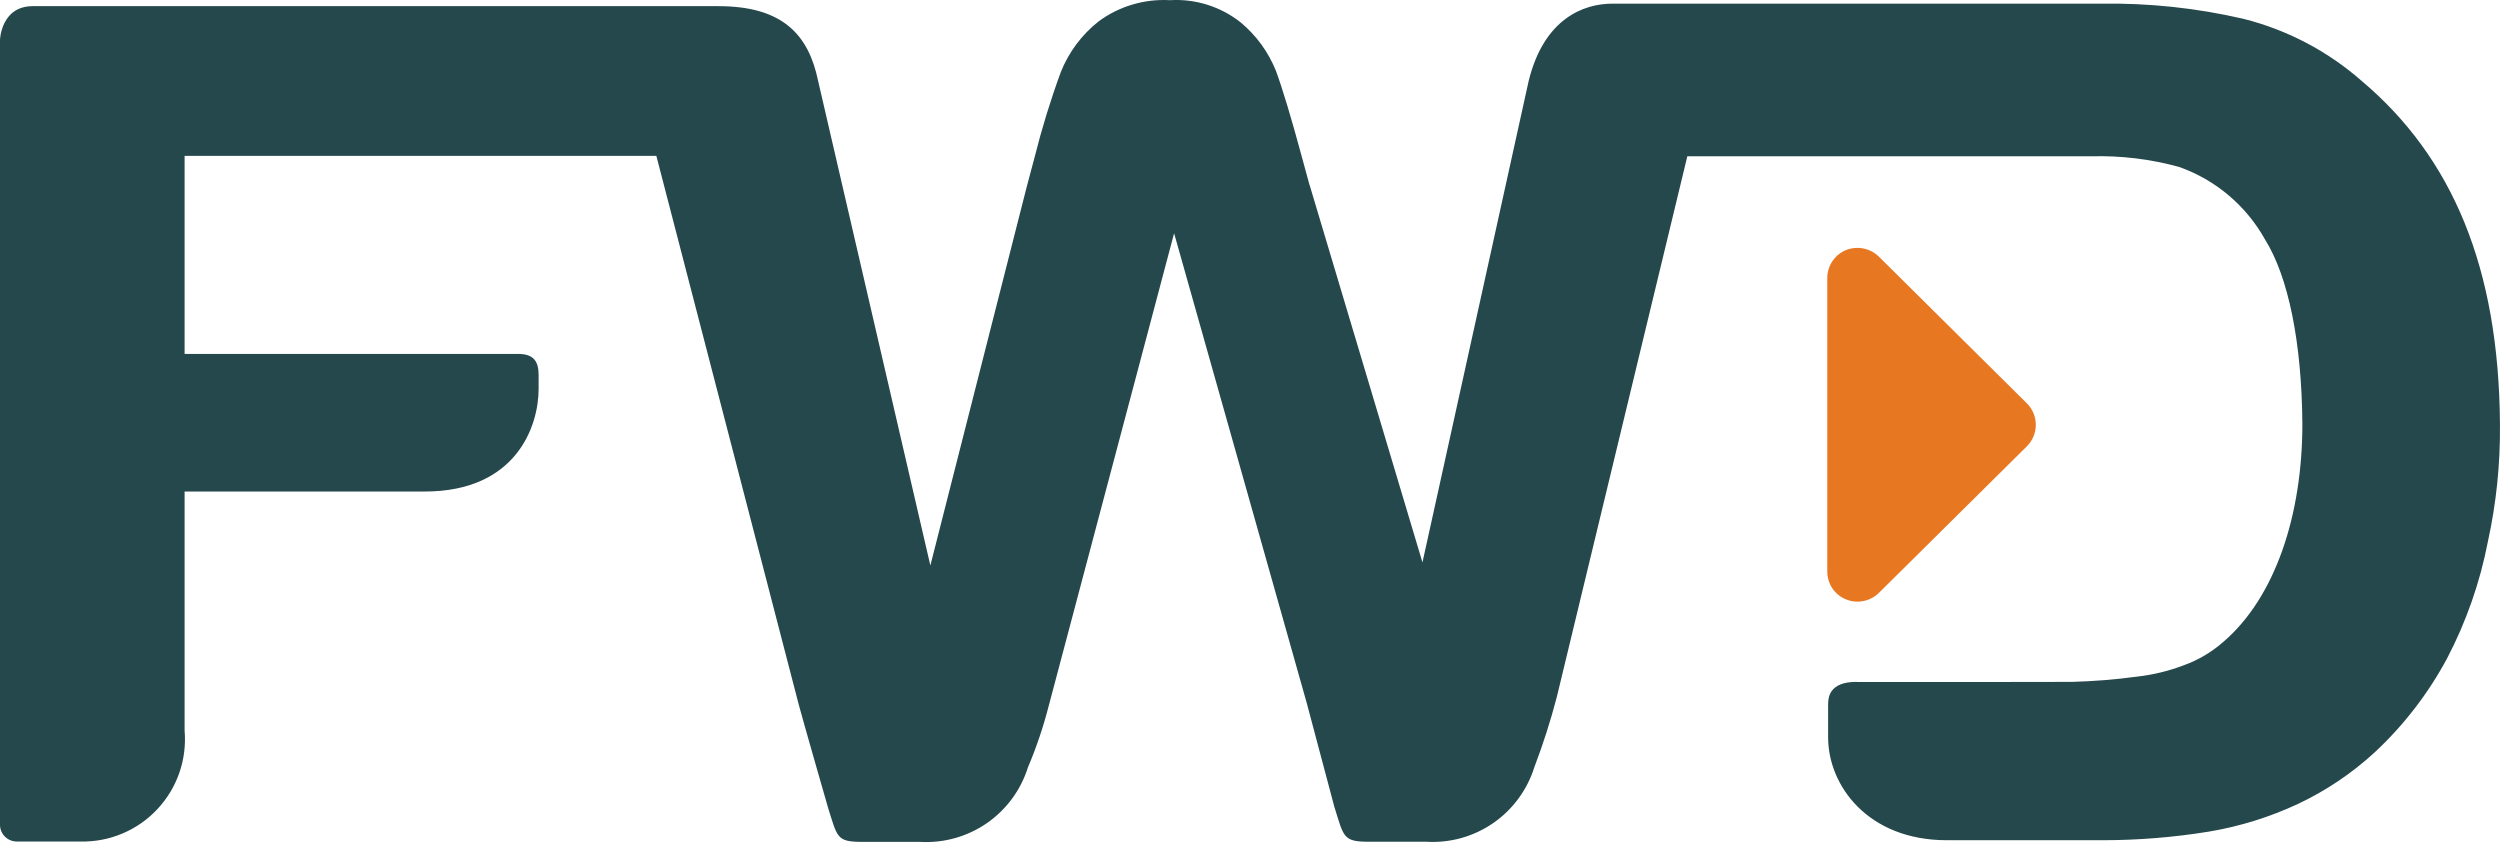
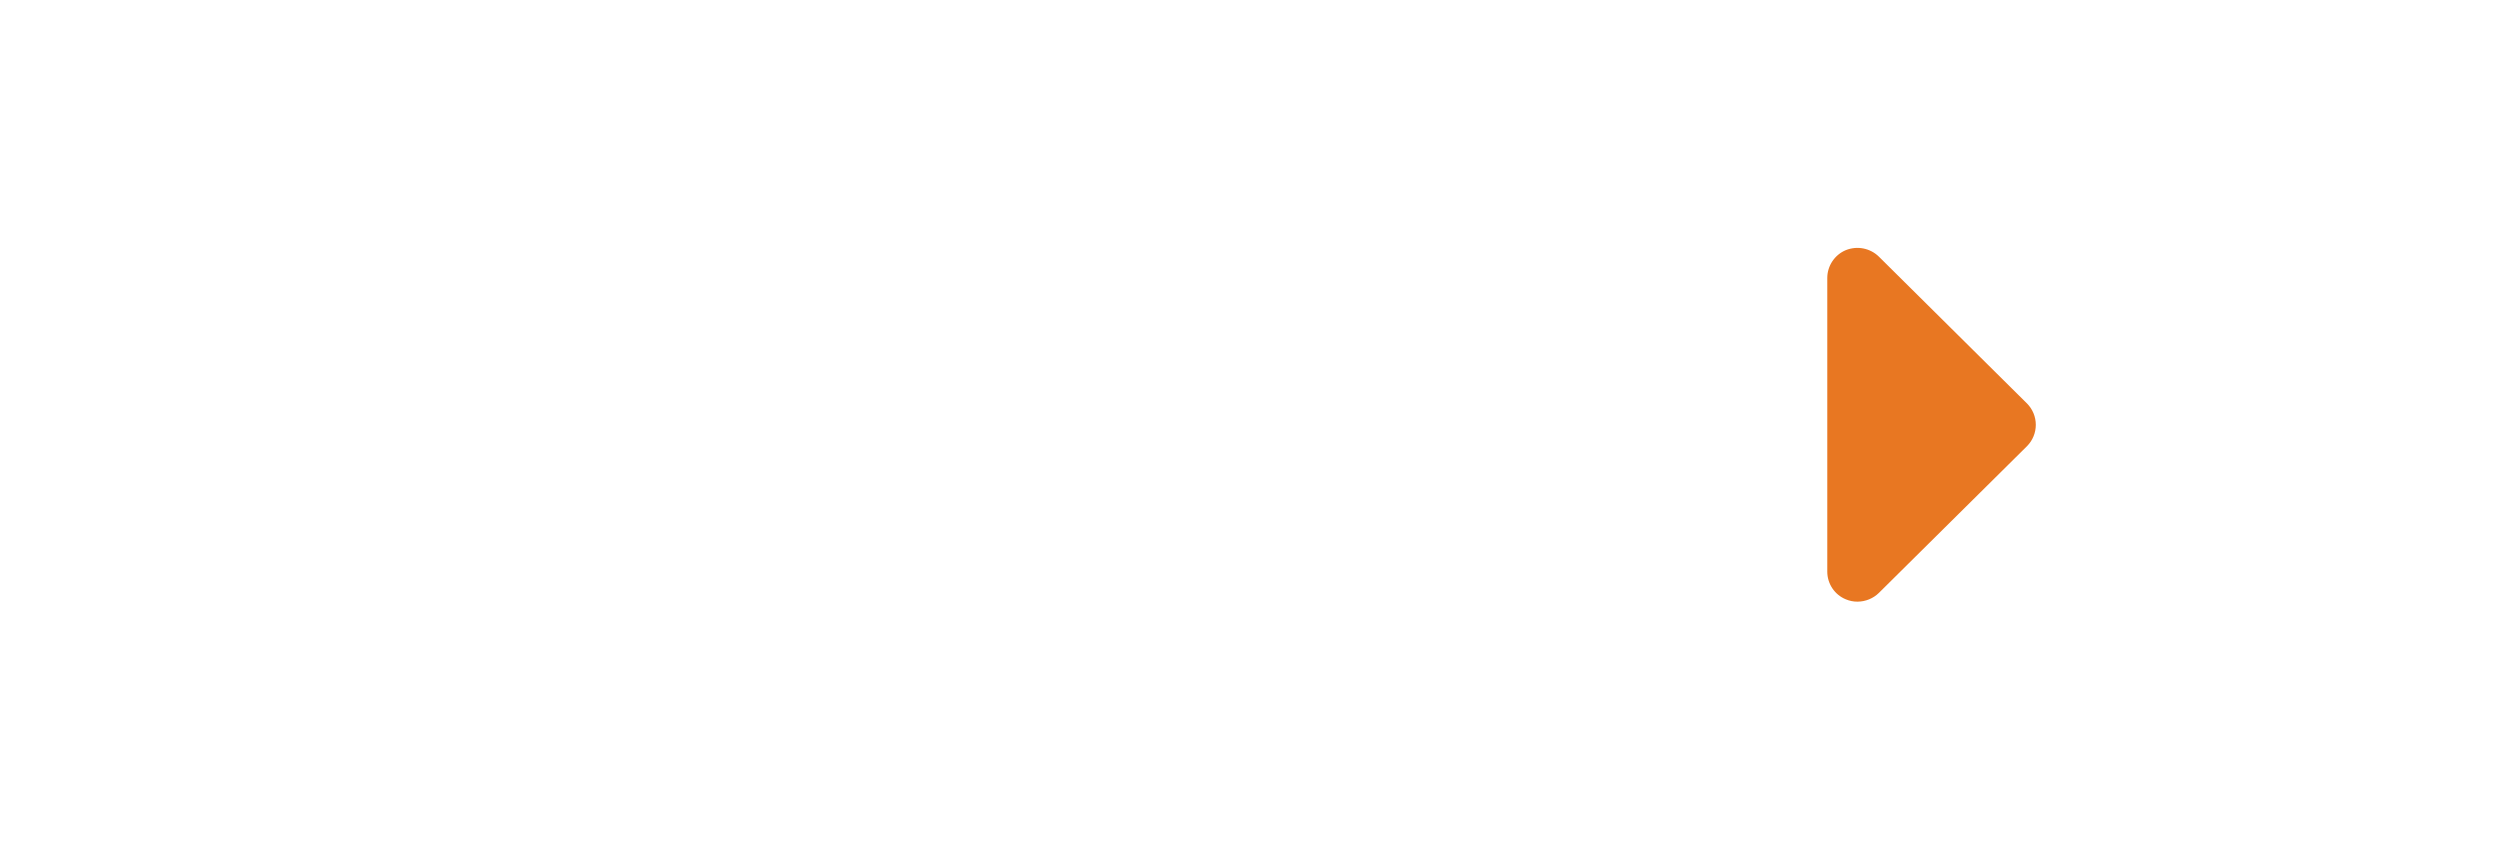
<svg xmlns="http://www.w3.org/2000/svg" width="56" height="19" viewBox="0 0 56 19" fill="none">
  <path d="M45.407 9.04C45.532 9.167 45.602 9.338 45.602 9.516C45.602 9.694 45.532 9.865 45.407 9.992L42.088 13.28C41.96 13.406 41.788 13.476 41.608 13.477C41.519 13.478 41.43 13.46 41.347 13.425C41.224 13.375 41.119 13.289 41.045 13.179C40.971 13.068 40.931 12.938 40.931 12.805V6.227C40.931 6.093 40.971 5.963 41.045 5.852C41.119 5.741 41.224 5.654 41.347 5.603C41.472 5.553 41.608 5.54 41.74 5.566C41.871 5.592 41.993 5.656 42.088 5.75L45.407 9.04Z" fill="#E87722" />
-   <path d="M24.608 0.48C24.231 0.778 23.939 1.169 23.762 1.615C23.532 2.241 23.336 2.879 23.174 3.526L22.999 4.183L20.84 12.667L18.326 1.814C18.113 0.778 17.531 0.138 16.093 0.138H0.733C0.027 0.138 0 0.884 0 0.89V18.476C0 18.575 0.04 18.669 0.109 18.739C0.179 18.809 0.274 18.849 0.372 18.85H1.8C2.121 18.858 2.441 18.797 2.737 18.673C3.034 18.549 3.301 18.364 3.521 18.129C3.742 17.895 3.91 17.617 4.016 17.314C4.122 17.01 4.162 16.687 4.135 16.367V11.01H9.514C11.566 11.01 12.065 9.545 12.065 8.712V8.403C12.065 8.107 11.965 7.928 11.608 7.928H4.135V3.491H14.702L17.888 15.768C17.985 16.135 18.544 18.078 18.544 18.078C18.759 18.759 18.735 18.858 19.315 18.858H20.609C21.14 18.889 21.666 18.742 22.104 18.44C22.541 18.138 22.866 17.698 23.025 17.191C23.215 16.743 23.371 16.281 23.492 15.809L26.3 5.225L29.273 15.755C29.37 16.122 29.889 18.072 29.889 18.072C30.103 18.751 30.081 18.855 30.662 18.855H31.952C32.484 18.887 33.011 18.739 33.449 18.436C33.887 18.133 34.211 17.691 34.37 17.183C34.566 16.668 34.734 16.143 34.873 15.61L37.796 3.501H46.846C47.51 3.483 48.173 3.563 48.814 3.74C49.63 4.029 50.313 4.606 50.735 5.362C51.261 6.201 51.559 7.671 51.573 9.496C51.573 11.554 50.957 13.381 49.814 14.368C49.549 14.604 49.24 14.787 48.906 14.906C48.571 15.033 48.221 15.117 47.864 15.157C47.384 15.222 46.9 15.261 46.415 15.274H46.406L44.432 15.277H41.597L41.583 15.274C40.97 15.274 40.95 15.63 40.95 15.783V16.519C40.95 17.59 41.834 18.821 43.61 18.821H43.668H47.113C47.906 18.82 48.698 18.755 49.481 18.628C50.172 18.512 50.844 18.303 51.479 18.006C52.106 17.71 52.685 17.32 53.196 16.85C53.847 16.243 54.393 15.533 54.814 14.749C55.244 13.927 55.552 13.046 55.728 12.135C55.917 11.273 56.008 10.391 55.999 9.508V9.486C55.972 6.006 54.944 3.533 52.895 1.807C52.136 1.142 51.229 0.667 50.25 0.421C49.204 0.179 48.131 0.065 47.057 0.082H36.093C35.491 0.089 34.589 0.399 34.242 1.814L31.863 12.598L29.335 4.143V4.15L29.165 3.527C28.921 2.625 28.726 1.979 28.581 1.587C28.412 1.165 28.14 0.792 27.79 0.501C27.341 0.146 26.776 -0.031 26.205 0.004C25.633 -0.028 25.068 0.14 24.608 0.48Z" fill="#25484C" />
</svg>